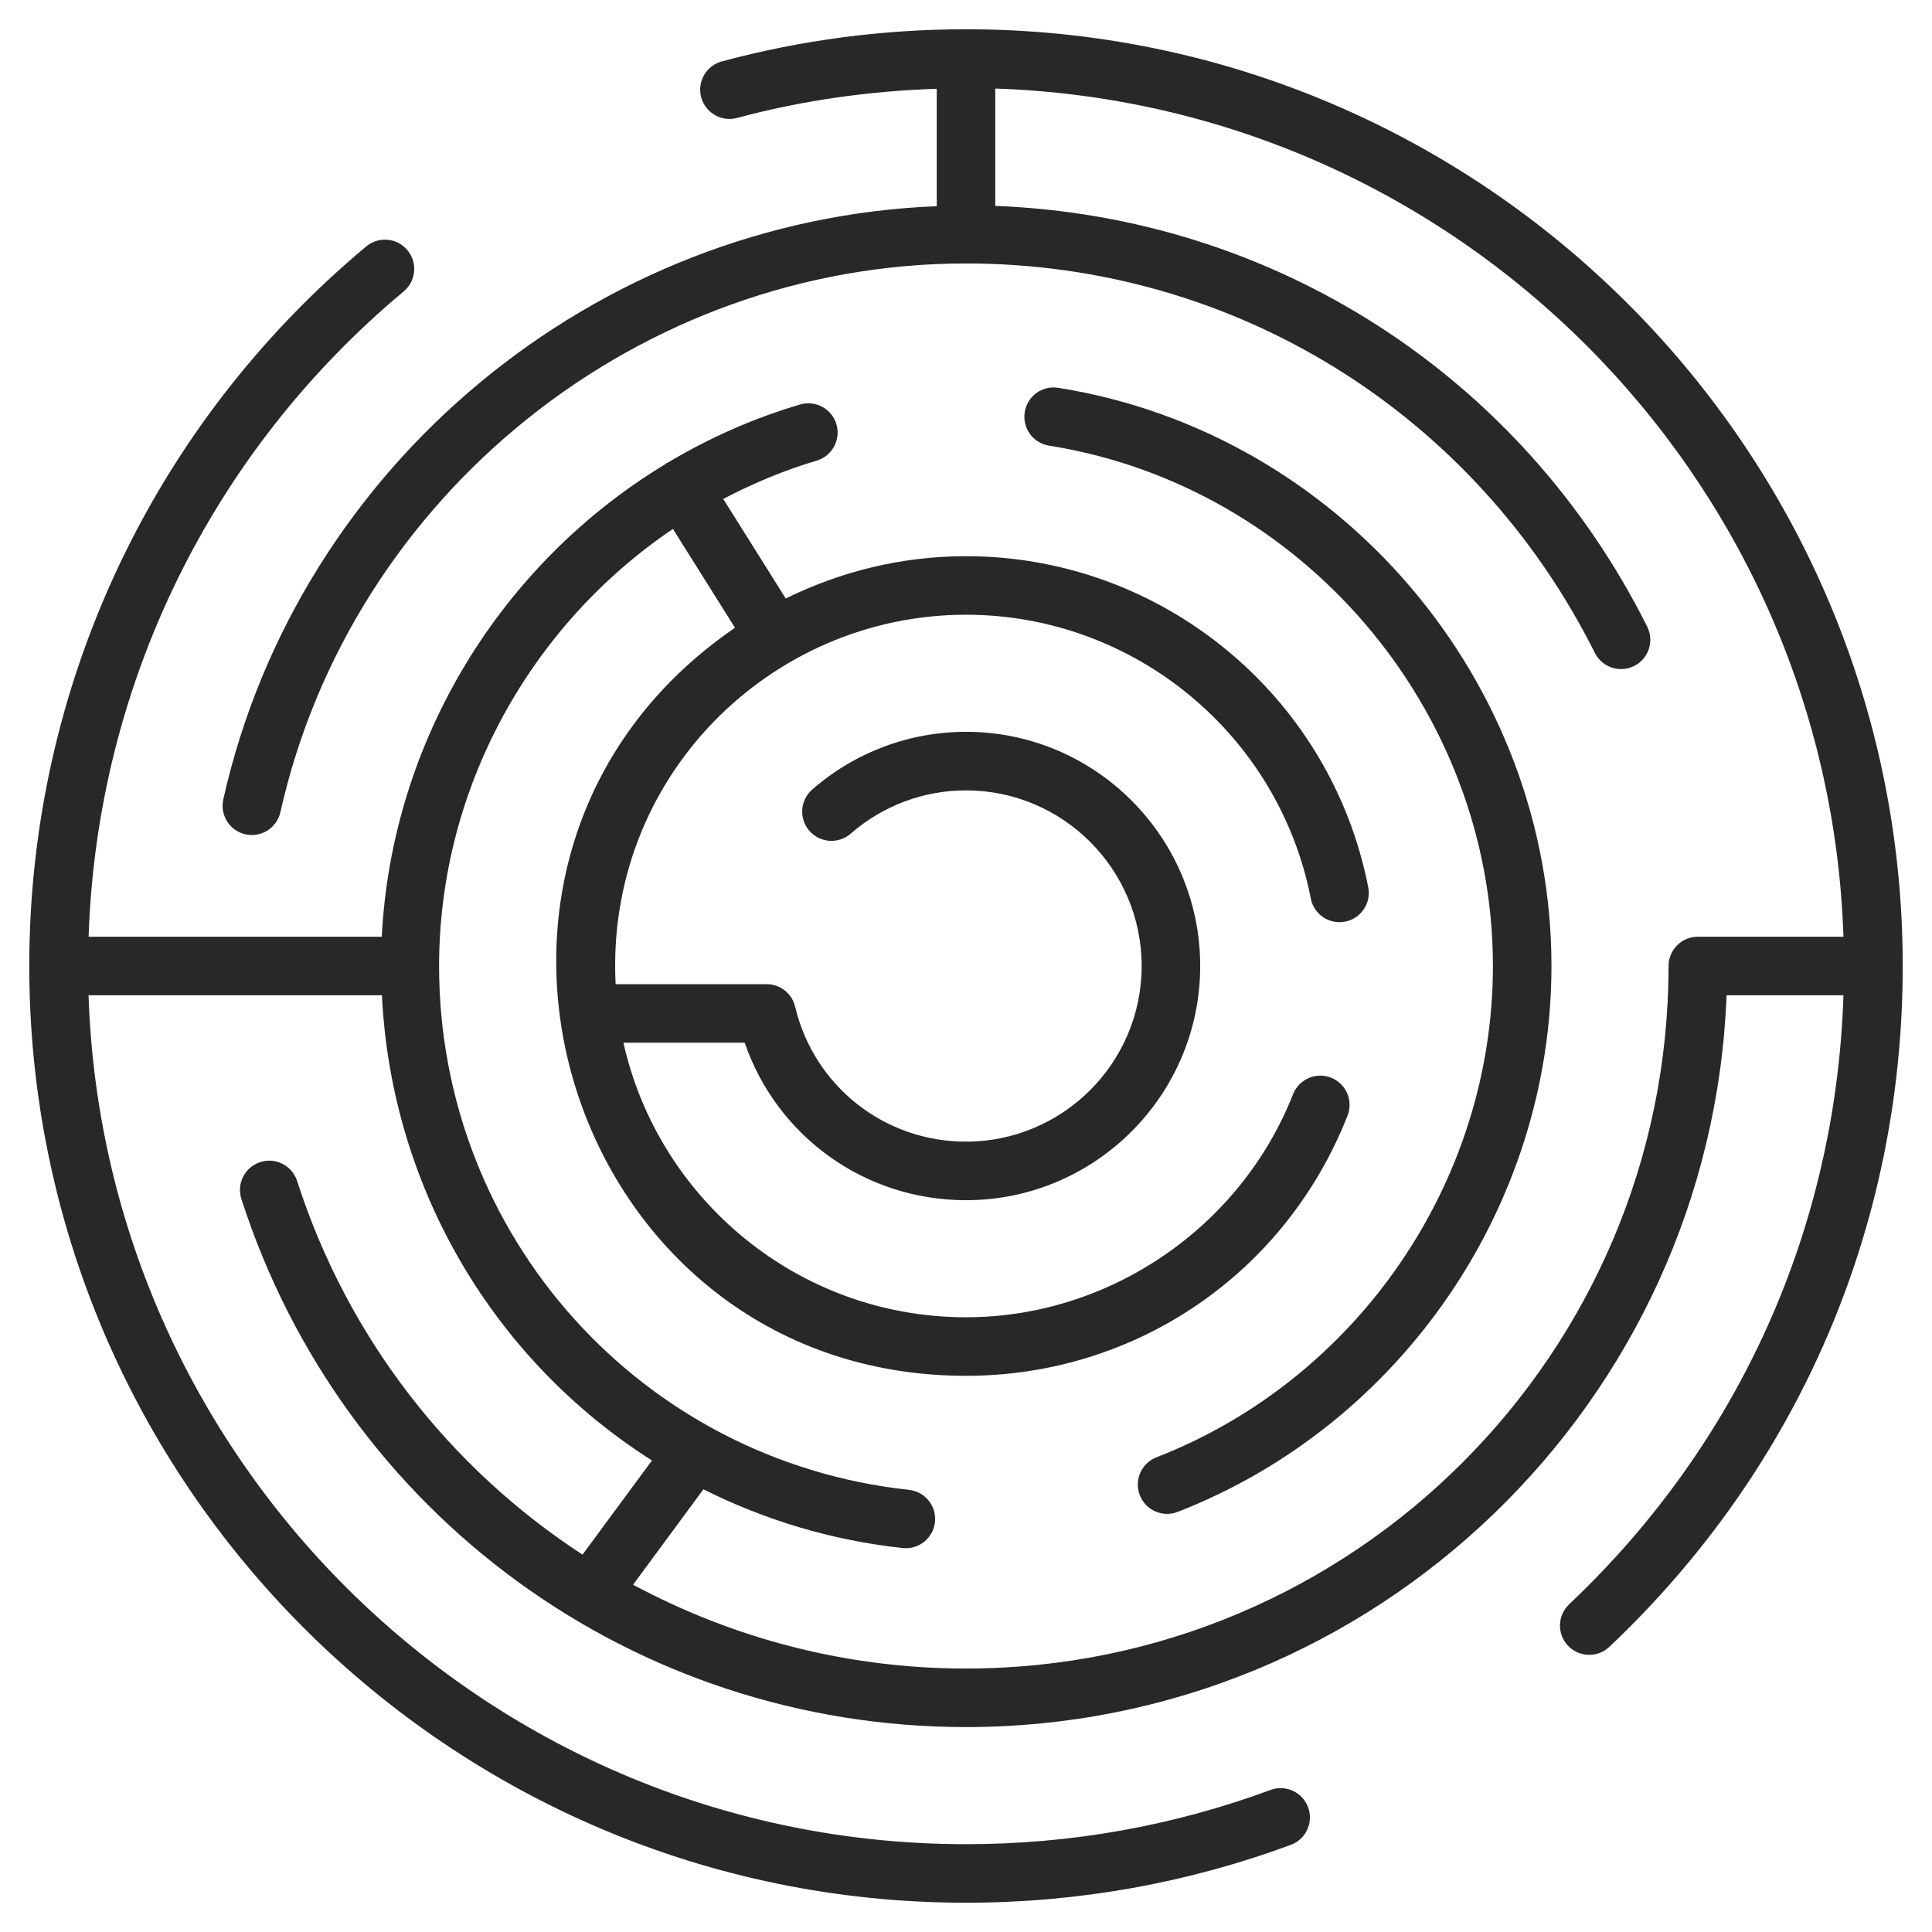
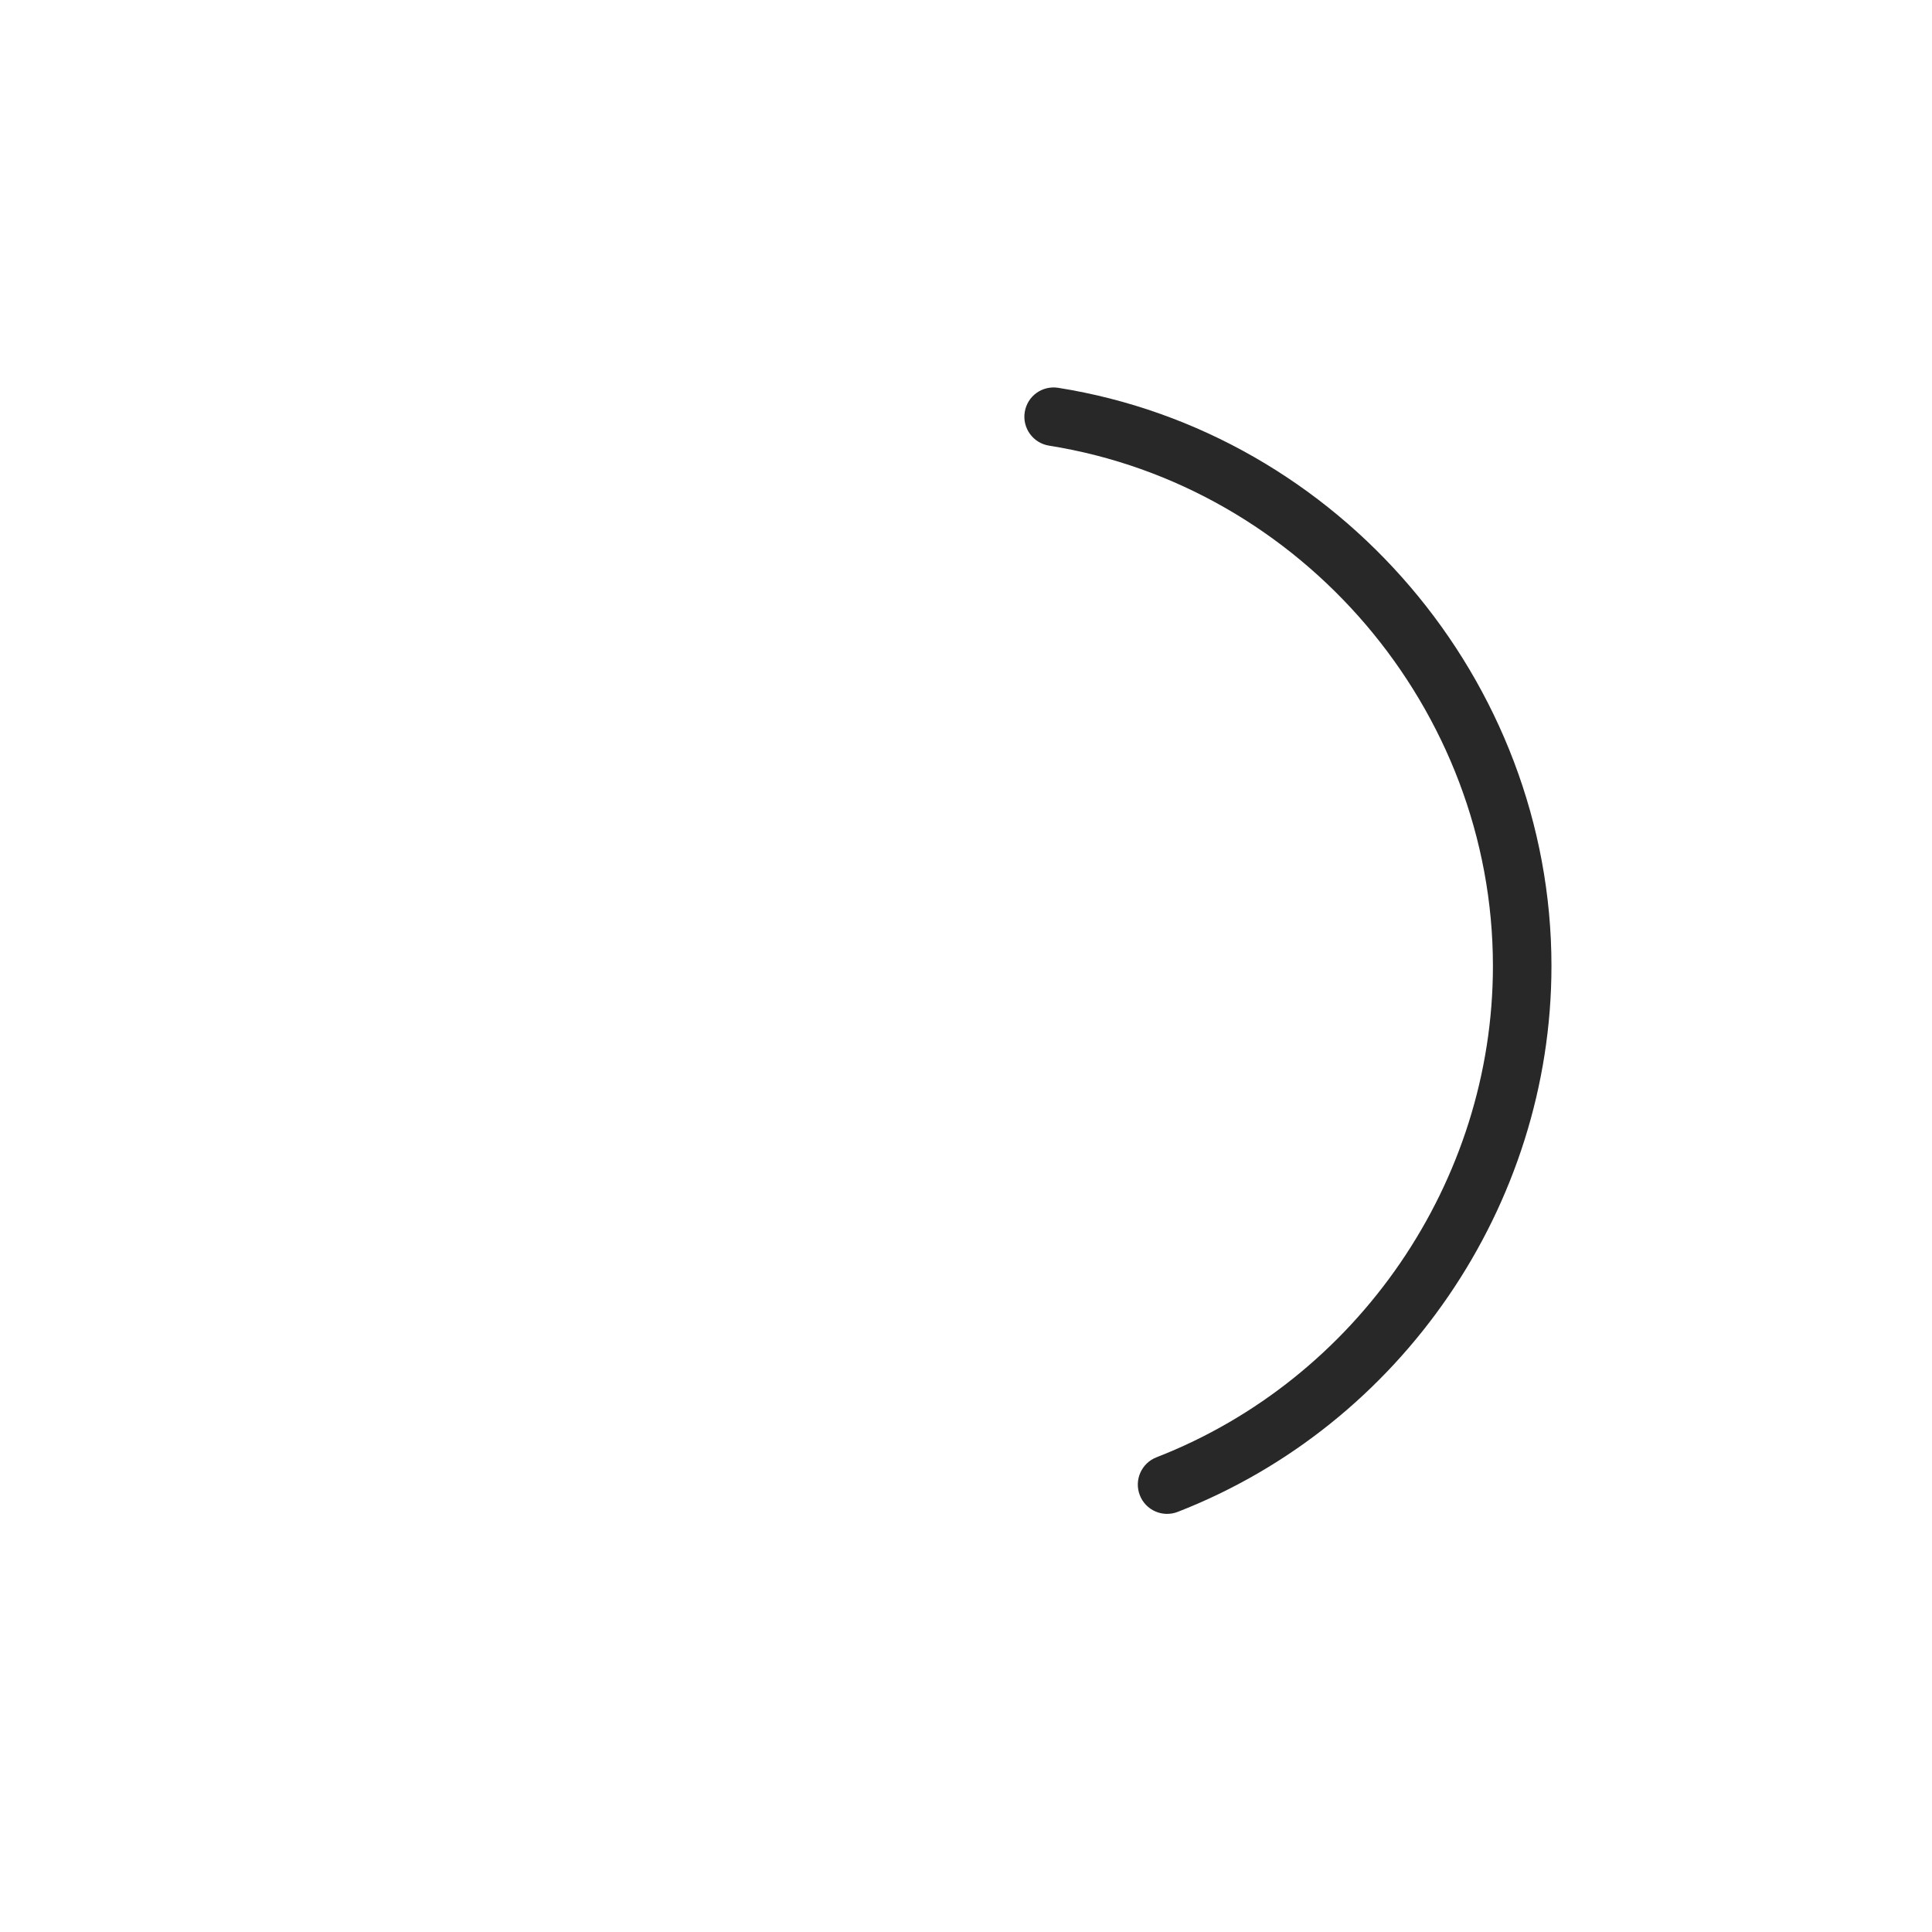
<svg xmlns="http://www.w3.org/2000/svg" width="60" height="60" viewBox="0 0 60 60" fill="none">
-   <path d="M30 0.909C27.427 0.909 24.876 1.245 22.418 1.907C21.933 2.038 21.645 2.536 21.776 3.022C21.906 3.505 22.404 3.792 22.89 3.663C24.904 3.12 26.987 2.826 29.091 2.757V6.404C18.505 6.821 9.267 14.425 6.935 24.824C6.824 25.314 7.133 25.8 7.623 25.91C8.107 26.02 8.597 25.716 8.708 25.222C10.923 15.348 19.878 8.182 30 8.182C38.316 8.182 45.799 12.816 49.529 20.276C49.755 20.725 50.301 20.907 50.749 20.683C51.199 20.458 51.38 19.912 51.156 19.463C47.252 11.657 39.55 6.722 30.909 6.395V2.75C45.225 3.223 56.778 14.775 57.25 29.091H52.727C52.225 29.091 51.818 29.498 51.818 30C51.818 42.03 42.03 51.818 30 51.818C26.291 51.818 22.764 50.881 19.661 49.214L21.845 46.252C23.736 47.199 25.817 47.837 28.035 48.076C28.534 48.13 28.982 47.769 29.036 47.27C29.09 46.771 28.729 46.322 28.23 46.269C19.91 45.37 13.636 38.376 13.636 30C13.636 24.487 16.471 19.419 20.899 16.426L22.826 19.496C12.491 26.578 17.561 42.727 30 42.727C35.267 42.727 39.918 39.556 41.849 34.647C42.033 34.18 41.803 33.652 41.336 33.468C40.871 33.285 40.342 33.514 40.157 33.981C38.527 38.125 34.445 40.909 30 40.909C24.803 40.909 20.451 37.254 19.361 32.382H23.127C24.13 35.295 26.861 37.273 30 37.273C34.01 37.273 37.273 34.01 37.273 30C37.273 25.99 34.01 22.727 30 22.727C28.244 22.727 26.547 23.364 25.224 24.52C24.846 24.851 24.806 25.425 25.137 25.803C25.465 26.182 26.041 26.219 26.419 25.89C27.412 25.023 28.684 24.546 30 24.546C33.008 24.546 35.455 26.992 35.455 30C35.455 33.008 33.008 35.455 30 35.455C27.462 35.455 25.28 33.731 24.693 31.262C24.596 30.853 24.23 30.564 23.809 30.564H19.119C18.791 24.16 23.914 19.091 30 19.091C35.207 19.091 39.71 22.797 40.708 27.904C40.803 28.397 41.282 28.719 41.774 28.622C42.267 28.526 42.588 28.048 42.492 27.556C41.328 21.597 36.074 17.273 30 17.273C27.99 17.273 26.094 17.754 24.402 18.587L22.461 15.495C23.379 15.014 24.345 14.607 25.362 14.306C25.843 14.163 26.118 13.657 25.976 13.176C25.834 12.694 25.328 12.421 24.846 12.562C23.38 12.996 22.001 13.611 20.726 14.375C20.715 14.381 20.703 14.38 20.693 14.387C20.681 14.395 20.675 14.407 20.663 14.415C15.554 17.501 12.167 23.006 11.856 29.091H2.752C3.009 21.32 6.537 14.057 12.537 9.05C12.923 8.728 12.975 8.155 12.653 7.769C12.332 7.384 11.759 7.331 11.373 7.654C4.723 13.203 0.909 21.348 0.909 30C0.909 46.041 13.96 59.091 30 59.091C33.469 59.091 36.863 58.486 40.087 57.294C40.559 57.12 40.799 56.597 40.624 56.126C40.451 55.655 39.926 55.415 39.457 55.589C36.435 56.706 33.253 57.273 30 57.273C15.267 57.273 3.233 45.527 2.75 30.909H11.861C12.159 36.959 15.388 42.273 20.247 45.356L18.091 48.28C13.996 45.613 10.809 41.587 9.227 36.676C9.073 36.199 8.559 35.934 8.082 36.09C7.605 36.244 7.342 36.756 7.496 37.234C10.657 47.045 19.7 53.636 30 53.636C42.728 53.636 53.139 43.522 53.62 30.909H57.25C57.017 38.137 54.018 44.825 48.731 49.823C48.366 50.168 48.35 50.743 48.695 51.108C49.039 51.473 49.616 51.489 49.98 51.144C55.855 45.59 59.091 38.081 59.091 30C59.091 13.959 46.041 0.909 30 0.909Z" fill="#282829" />
  <path d="M46.364 30C46.364 36.695 42.164 42.826 35.915 45.258C35.447 45.44 35.216 45.967 35.398 46.435C35.579 46.903 36.106 47.135 36.574 46.953C43.517 44.251 48.182 37.438 48.182 30C48.182 21.151 41.597 13.432 32.865 12.044C32.362 11.966 31.903 12.303 31.824 12.799C31.745 13.295 32.084 13.761 32.579 13.84C40.438 15.088 46.364 22.036 46.364 30Z" fill="#282829" />
</svg>